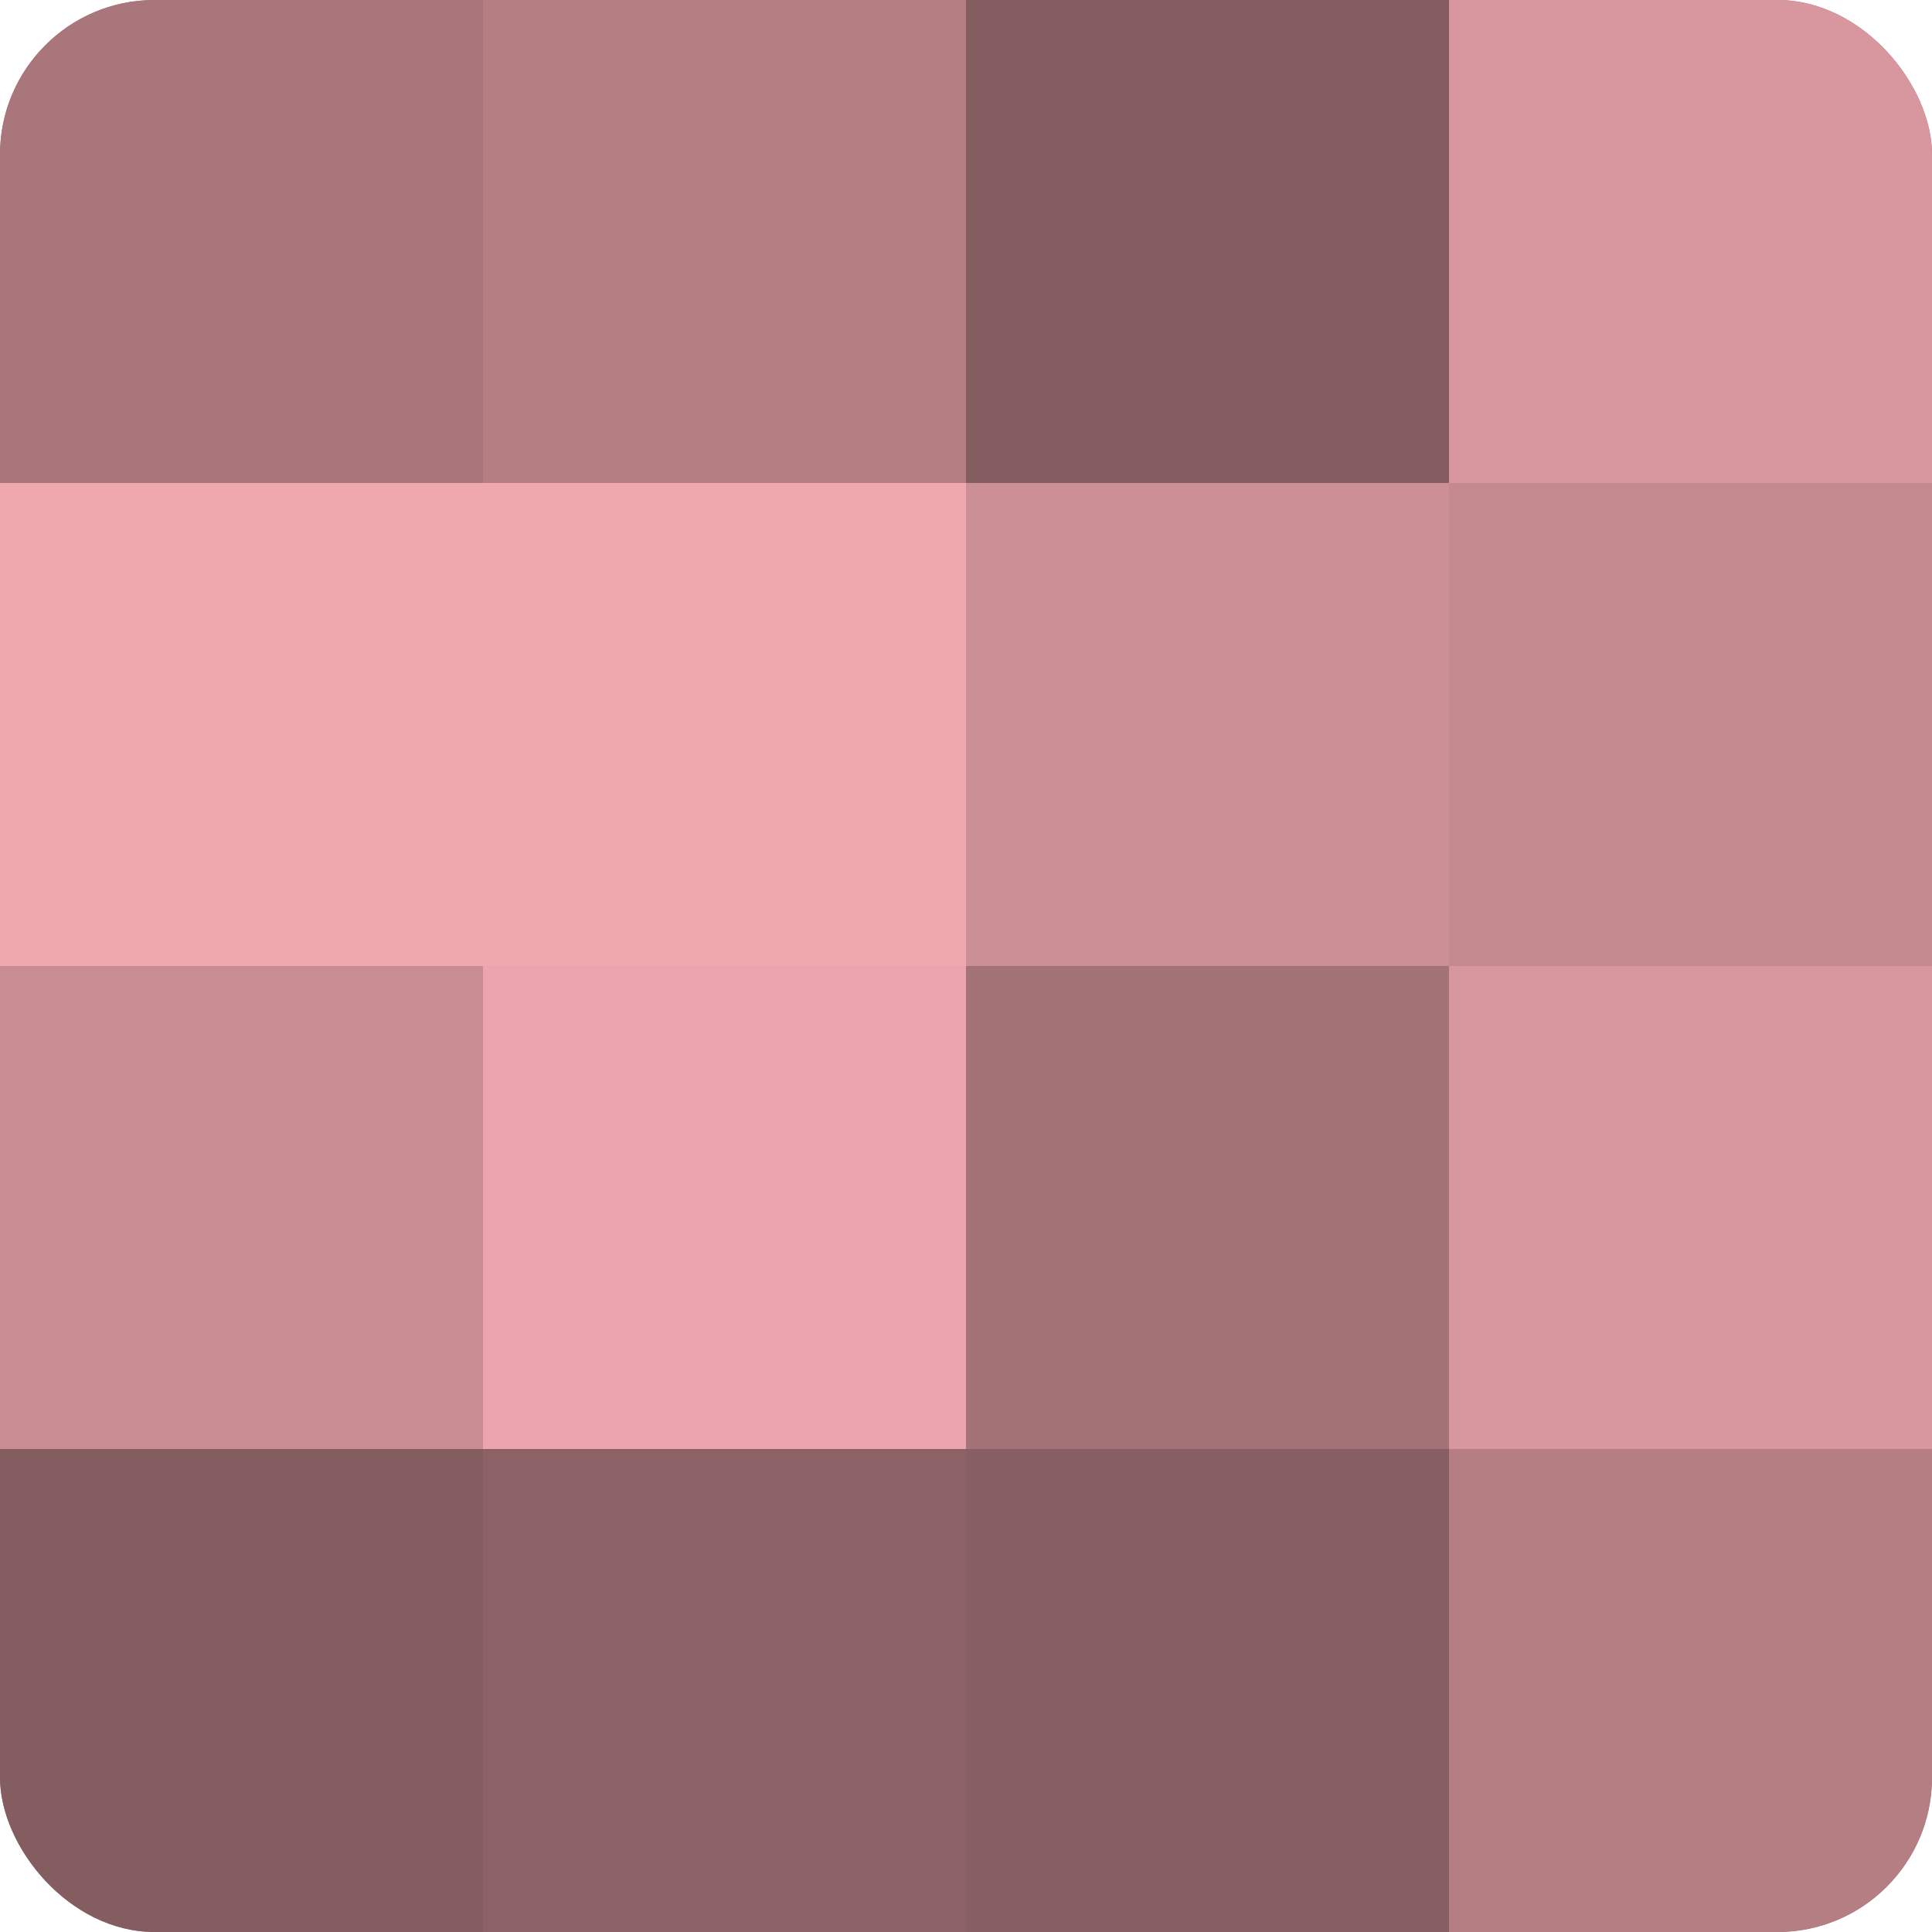
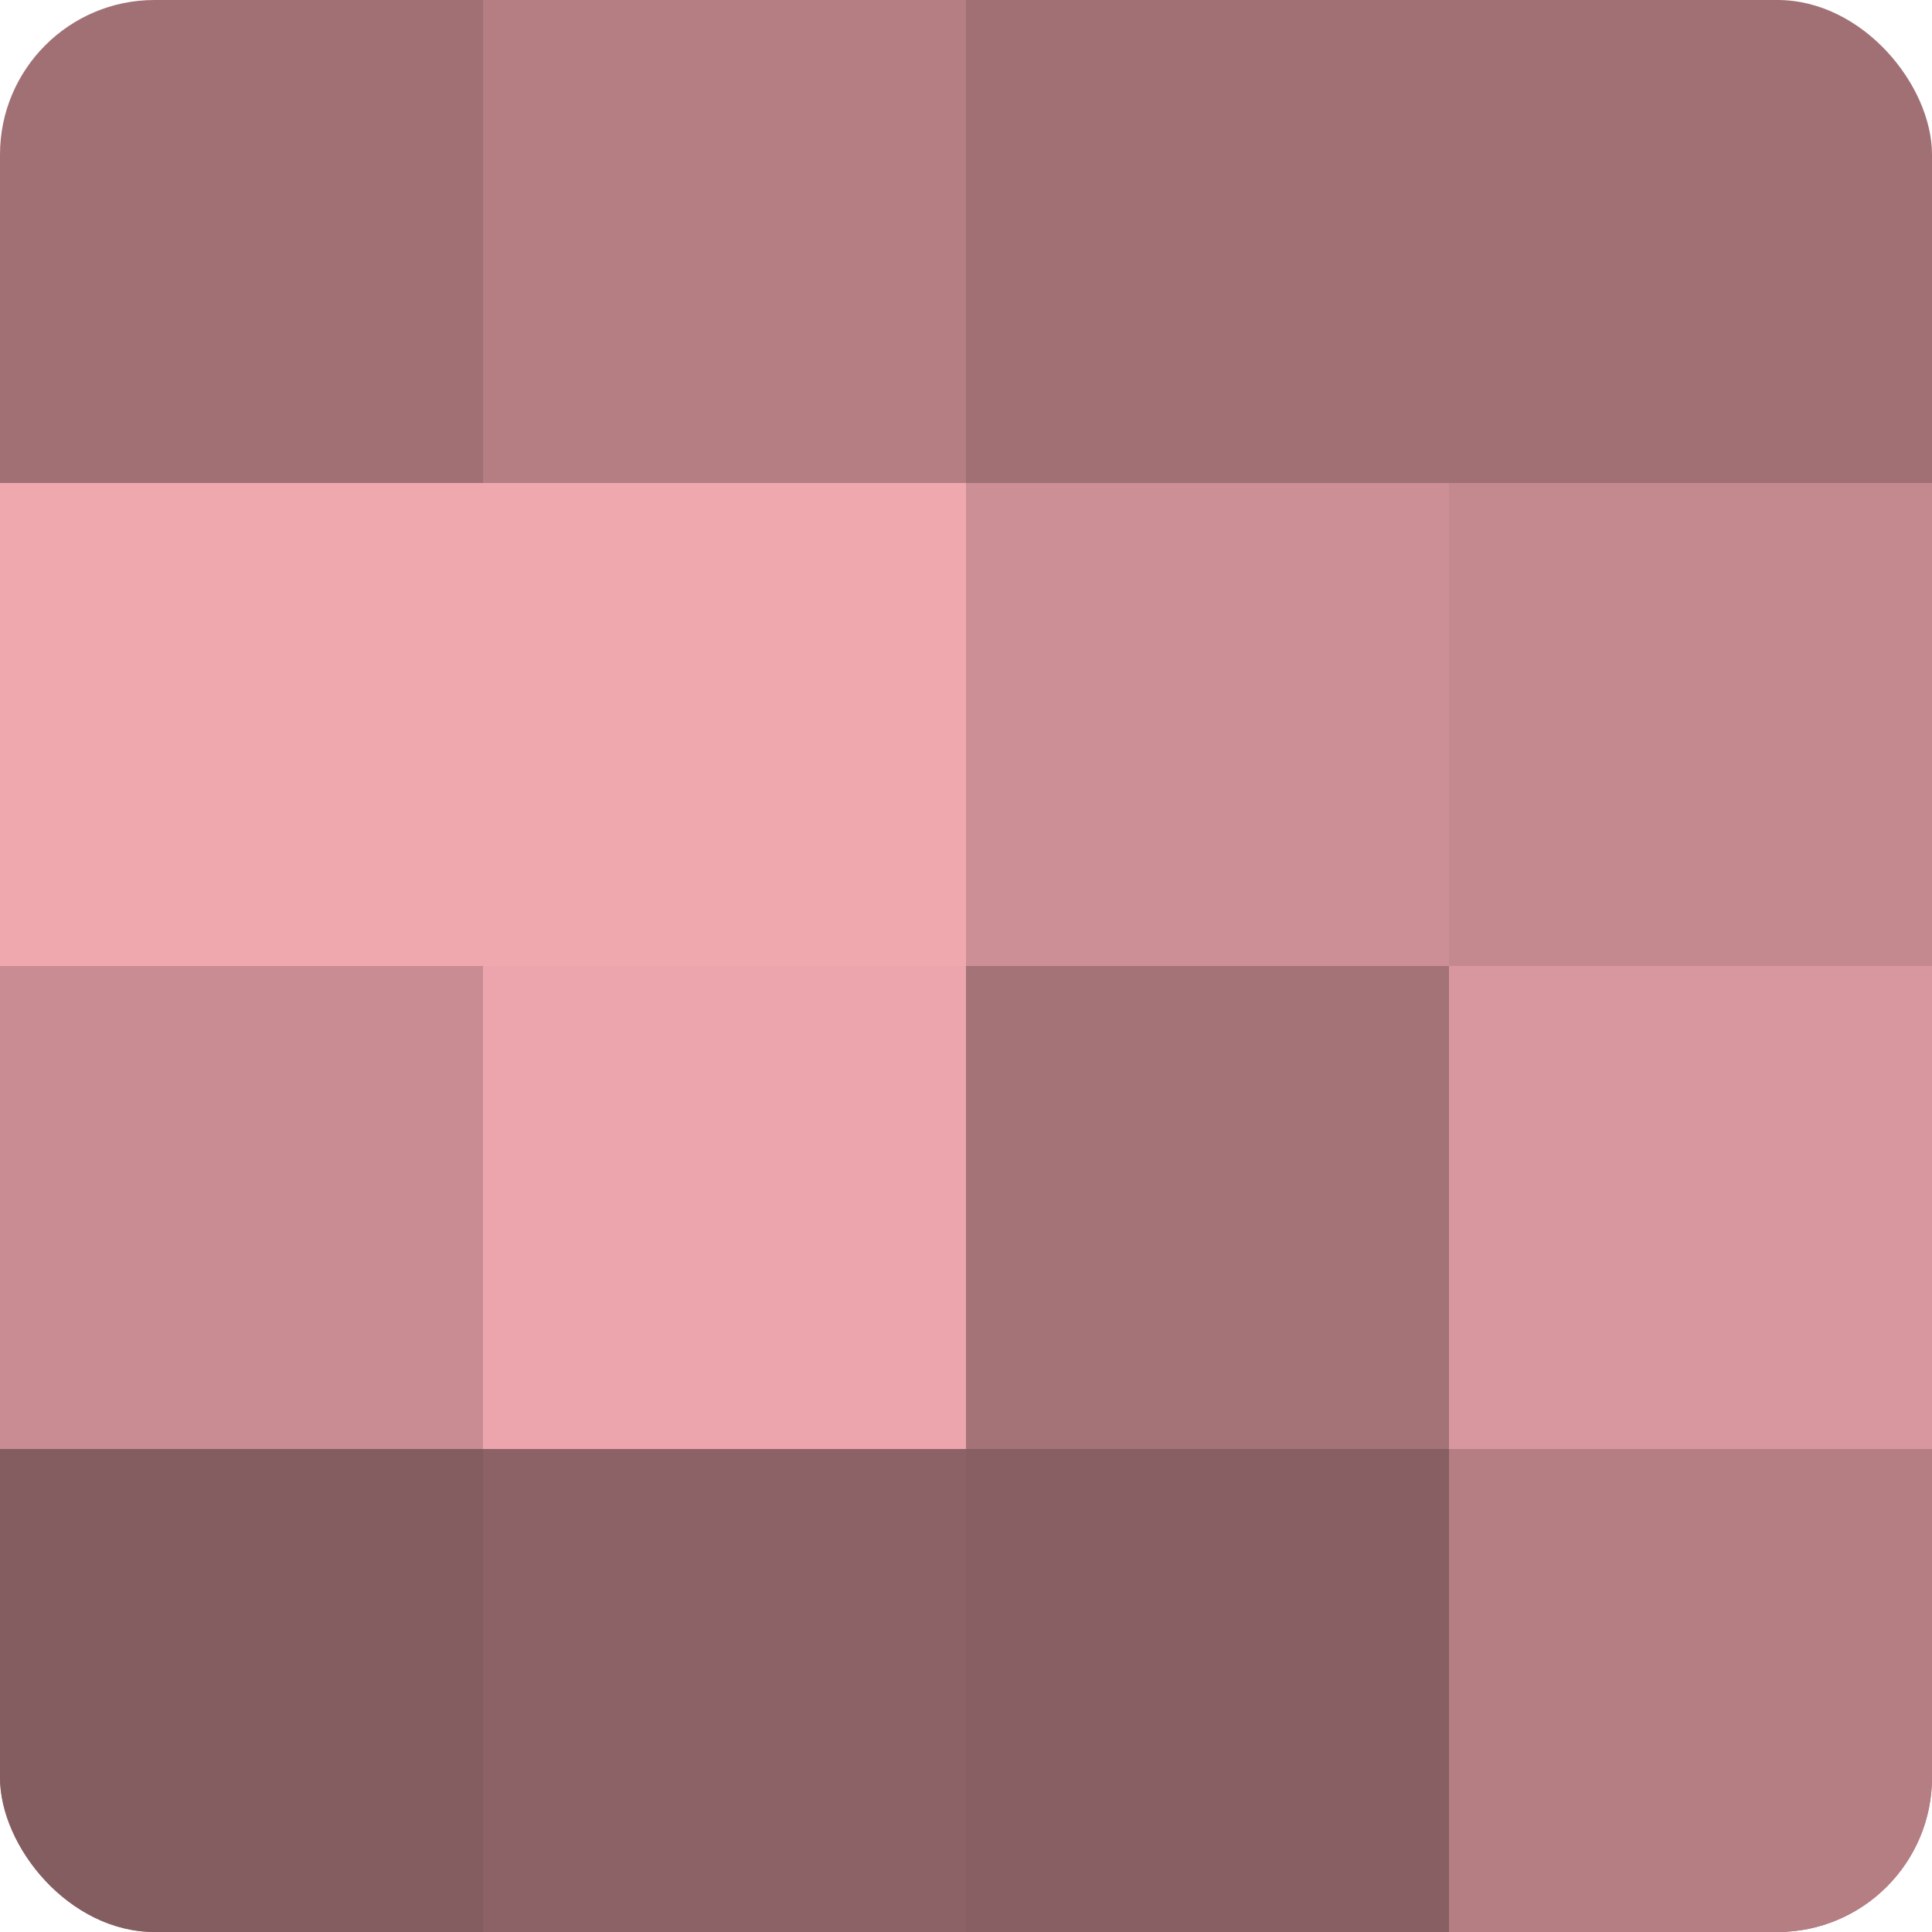
<svg xmlns="http://www.w3.org/2000/svg" width="80" height="80" viewBox="0 0 100 100" preserveAspectRatio="xMidYMid meet">
  <defs>
    <clipPath id="c" width="100" height="100">
      <rect width="100" height="100" rx="8" ry="8" />
    </clipPath>
  </defs>
  <g clip-path="url(#c)">
    <rect width="100" height="100" fill="#a07075" />
-     <rect width="25" height="25" fill="#a8767b" />
    <rect y="25" width="25" height="25" fill="#f0a8af" />
    <rect y="50" width="25" height="25" fill="#c88c92" />
    <rect y="75" width="25" height="25" fill="#845d60" />
    <rect x="25" width="25" height="25" fill="#b47e83" />
    <rect x="25" y="25" width="25" height="25" fill="#f0a8af" />
    <rect x="25" y="50" width="25" height="25" fill="#eca5ac" />
    <rect x="25" y="75" width="25" height="25" fill="#8c6266" />
-     <rect x="50" width="25" height="25" fill="#845d60" />
    <rect x="50" y="25" width="25" height="25" fill="#cc8f95" />
    <rect x="50" y="50" width="25" height="25" fill="#a47378" />
    <rect x="50" y="75" width="25" height="25" fill="#885f63" />
-     <rect x="75" width="25" height="25" fill="#d8979e" />
    <rect x="75" y="25" width="25" height="25" fill="#c4898f" />
    <rect x="75" y="50" width="25" height="25" fill="#d8979e" />
    <rect x="75" y="75" width="25" height="25" fill="#b47e83" />
  </g>
</svg>